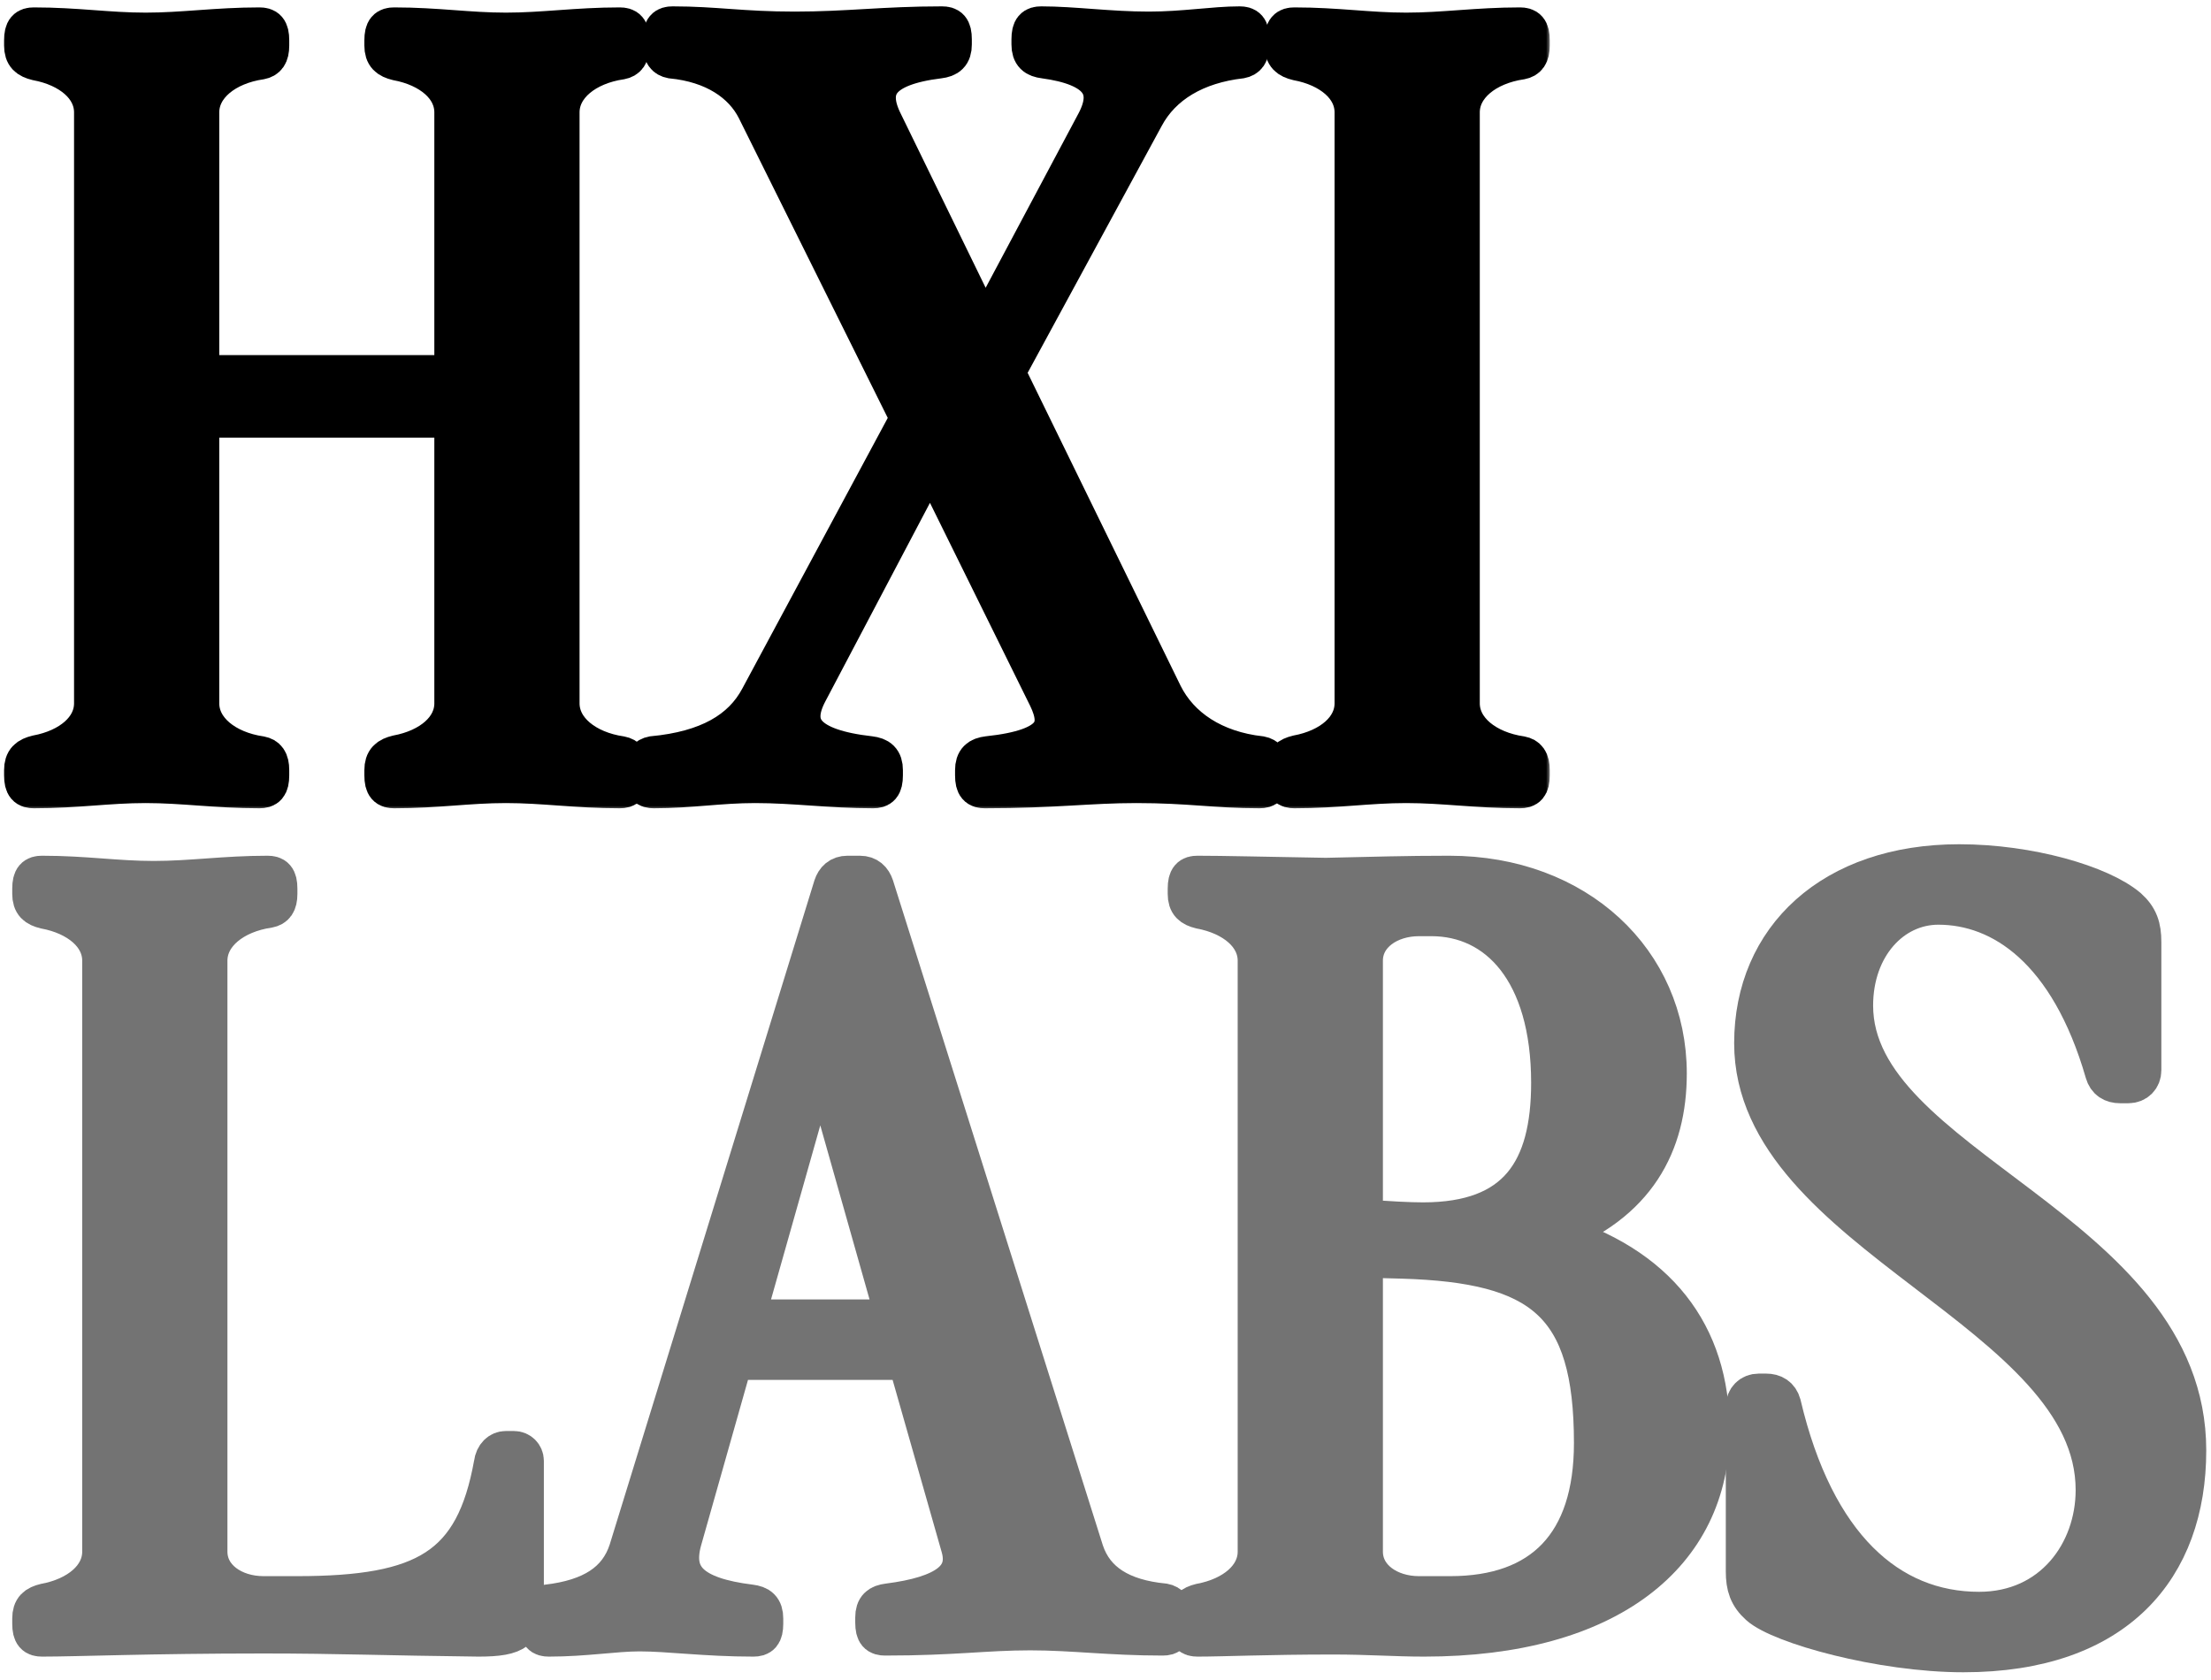
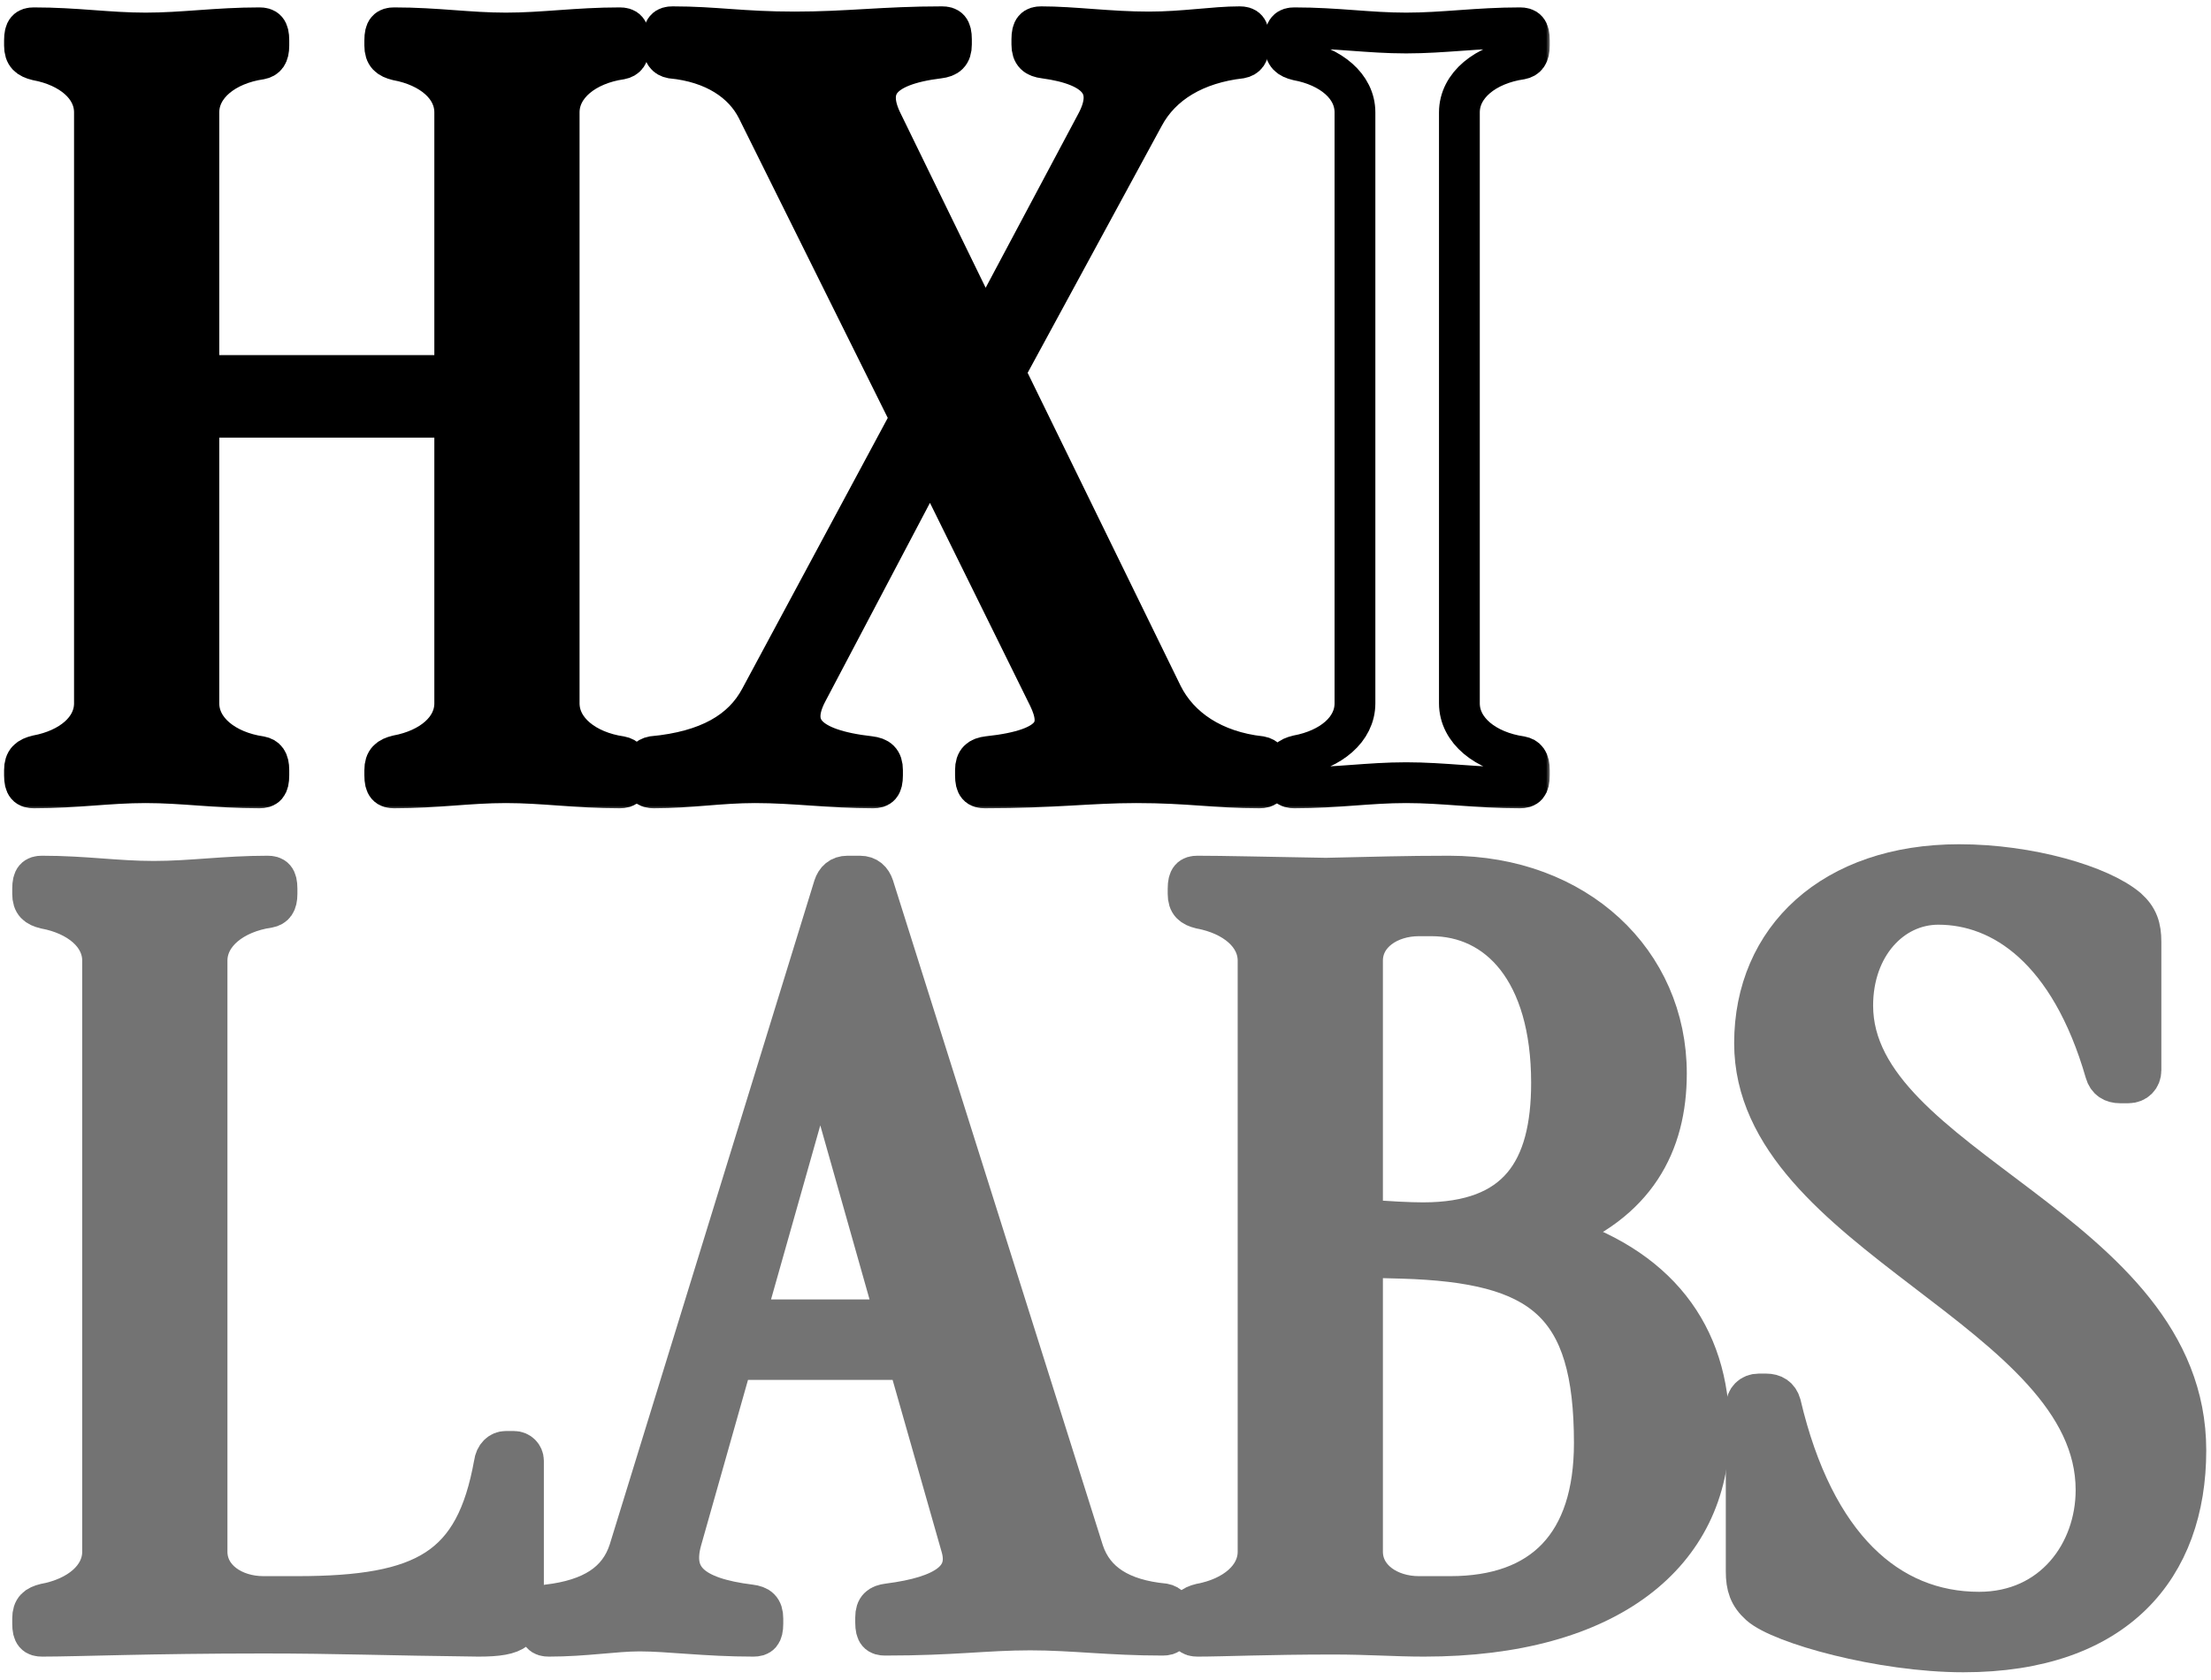
<svg xmlns="http://www.w3.org/2000/svg" width="271" height="206" viewBox="0 0 271 206" fill="none">
  <mask id="path-1-outside-1_1230_1117" maskUnits="userSpaceOnUse" x="0" y="0.28" width="190" height="99" fill="black">
    <rect fill="white" y="0.28" width="190" height="99" />
    <path d="M4.152 96.592C3.384 96.592 3 96.336 3 95.056V94.416C3 93.264 3.512 92.88 4.536 92.624C8.632 91.856 11.576 89.424 11.576 86.224V13.776C11.576 10.576 8.632 8.144 4.536 7.376C3.512 7.12 3 6.736 3 5.584V4.944C3 3.664 3.384 3.408 4.152 3.408C9.4 3.408 13.24 4.048 17.848 4.048C22.456 4.048 26.552 3.408 31.8 3.408C32.568 3.408 32.952 3.664 32.952 4.944V5.584C32.952 6.736 32.568 7.12 31.928 7.248C27.576 7.888 24.376 10.448 24.376 13.776V46.032H55.736V13.776C55.736 10.576 52.792 8.144 48.696 7.376C47.672 7.12 47.16 6.736 47.16 5.584V4.944C47.16 3.664 47.544 3.408 48.312 3.408C53.56 3.408 57.4 4.048 62.008 4.048C66.616 4.048 70.712 3.408 75.96 3.408C76.728 3.408 77.112 3.664 77.112 4.944V5.584C77.112 6.736 76.728 7.12 76.088 7.248C71.736 7.888 68.536 10.448 68.536 13.776V86.224C68.536 89.552 71.736 92.112 76.088 92.752C76.728 92.88 77.112 93.264 77.112 94.416V95.056C77.112 96.336 76.728 96.592 75.96 96.592C70.712 96.592 66.616 95.952 62.008 95.952C57.4 95.952 53.56 96.592 48.312 96.592C47.544 96.592 47.16 96.336 47.16 95.056V94.416C47.16 93.264 47.672 92.88 48.696 92.624C52.792 91.856 55.736 89.424 55.736 86.224V51.152H24.376V86.224C24.376 89.552 27.576 92.112 31.928 92.752C32.568 92.88 32.952 93.264 32.952 94.416V95.056C32.952 96.336 32.568 96.592 31.8 96.592C26.552 96.592 22.456 95.952 17.848 95.952C13.24 95.952 9.4 96.592 4.152 96.592Z" />
    <path d="M120.713 96.592C119.945 96.592 119.561 96.336 119.561 95.056V94.416C119.561 93.264 120.073 92.88 121.097 92.752C129.545 91.856 130.313 89.168 128.521 85.456L114.057 56.144L98.953 84.816C96.649 89.168 98.697 91.856 106.633 92.752C107.657 92.88 108.169 93.264 108.169 94.416V95.056C108.169 96.336 107.785 96.592 107.017 96.592C101.769 96.592 97.417 95.952 92.553 95.952C88.201 95.952 84.617 96.592 80.137 96.592C79.369 96.592 78.985 96.336 78.985 95.056V94.416C78.985 93.264 79.369 92.88 80.009 92.752C86.793 92.112 91.017 89.68 93.193 85.584L111.625 51.28L92.809 13.392C91.145 10.064 87.561 7.632 82.313 7.12C81.673 6.992 81.289 6.608 81.289 5.456V4.816C81.289 3.536 81.673 3.28 82.441 3.28C87.689 3.28 90.889 3.92 97.417 3.92C103.945 3.92 108.297 3.28 115.465 3.28C116.233 3.28 116.617 3.536 116.617 4.816V5.456C116.617 6.608 116.105 6.992 115.081 7.12C107.785 8.016 105.993 10.704 108.169 15.056L120.713 40.784L134.409 15.056C136.713 10.704 134.665 8.016 128.009 7.12C126.985 6.992 126.473 6.608 126.473 5.456V4.816C126.473 3.536 126.857 3.28 127.625 3.28C131.593 3.28 135.945 3.92 140.809 3.92C145.161 3.92 148.745 3.28 151.945 3.28C152.713 3.28 153.097 3.536 153.097 4.816V5.456C153.097 6.608 152.713 6.992 152.073 7.12C146.569 7.76 142.345 10.192 140.169 14.288L123.145 45.648L142.473 85.2C144.521 89.296 148.745 92.112 154.505 92.752C155.145 92.88 155.529 93.264 155.529 94.416V95.056C155.529 96.336 155.145 96.592 154.377 96.592C149.001 96.592 145.801 95.952 139.273 95.952C133.513 95.952 129.161 96.592 120.713 96.592Z" />
    <path d="M158.652 96.592C157.884 96.592 157.5 96.336 157.5 95.056V94.416C157.5 93.264 158.012 92.88 159.036 92.624C163.132 91.856 166.076 89.424 166.076 86.224V13.776C166.076 10.576 163.132 8.144 159.036 7.376C158.012 7.12 157.5 6.736 157.5 5.584V4.944C157.5 3.664 157.884 3.408 158.652 3.408C163.9 3.408 167.74 4.048 172.348 4.048C176.956 4.048 181.052 3.408 186.3 3.408C187.068 3.408 187.452 3.664 187.452 4.944V5.584C187.452 6.736 187.068 7.12 186.428 7.248C182.076 7.888 178.876 10.448 178.876 13.776V86.224C178.876 89.552 182.076 92.112 186.428 92.752C187.068 92.88 187.452 93.264 187.452 94.416V95.056C187.452 96.336 187.068 96.592 186.3 96.592C181.052 96.592 176.956 95.952 172.348 95.952C167.74 95.952 163.9 96.592 158.652 96.592Z" />
  </mask>
  <path d="M4.152 96.592C3.384 96.592 3 96.336 3 95.056V94.416C3 93.264 3.512 92.88 4.536 92.624C8.632 91.856 11.576 89.424 11.576 86.224V13.776C11.576 10.576 8.632 8.144 4.536 7.376C3.512 7.12 3 6.736 3 5.584V4.944C3 3.664 3.384 3.408 4.152 3.408C9.4 3.408 13.24 4.048 17.848 4.048C22.456 4.048 26.552 3.408 31.8 3.408C32.568 3.408 32.952 3.664 32.952 4.944V5.584C32.952 6.736 32.568 7.12 31.928 7.248C27.576 7.888 24.376 10.448 24.376 13.776V46.032H55.736V13.776C55.736 10.576 52.792 8.144 48.696 7.376C47.672 7.12 47.16 6.736 47.16 5.584V4.944C47.16 3.664 47.544 3.408 48.312 3.408C53.56 3.408 57.4 4.048 62.008 4.048C66.616 4.048 70.712 3.408 75.96 3.408C76.728 3.408 77.112 3.664 77.112 4.944V5.584C77.112 6.736 76.728 7.12 76.088 7.248C71.736 7.888 68.536 10.448 68.536 13.776V86.224C68.536 89.552 71.736 92.112 76.088 92.752C76.728 92.88 77.112 93.264 77.112 94.416V95.056C77.112 96.336 76.728 96.592 75.96 96.592C70.712 96.592 66.616 95.952 62.008 95.952C57.4 95.952 53.56 96.592 48.312 96.592C47.544 96.592 47.16 96.336 47.16 95.056V94.416C47.16 93.264 47.672 92.88 48.696 92.624C52.792 91.856 55.736 89.424 55.736 86.224V51.152H24.376V86.224C24.376 89.552 27.576 92.112 31.928 92.752C32.568 92.88 32.952 93.264 32.952 94.416V95.056C32.952 96.336 32.568 96.592 31.8 96.592C26.552 96.592 22.456 95.952 17.848 95.952C13.24 95.952 9.4 96.592 4.152 96.592Z" fill="black" />
  <path d="M120.713 96.592C119.945 96.592 119.561 96.336 119.561 95.056V94.416C119.561 93.264 120.073 92.88 121.097 92.752C129.545 91.856 130.313 89.168 128.521 85.456L114.057 56.144L98.953 84.816C96.649 89.168 98.697 91.856 106.633 92.752C107.657 92.88 108.169 93.264 108.169 94.416V95.056C108.169 96.336 107.785 96.592 107.017 96.592C101.769 96.592 97.417 95.952 92.553 95.952C88.201 95.952 84.617 96.592 80.137 96.592C79.369 96.592 78.985 96.336 78.985 95.056V94.416C78.985 93.264 79.369 92.88 80.009 92.752C86.793 92.112 91.017 89.68 93.193 85.584L111.625 51.28L92.809 13.392C91.145 10.064 87.561 7.632 82.313 7.12C81.673 6.992 81.289 6.608 81.289 5.456V4.816C81.289 3.536 81.673 3.28 82.441 3.28C87.689 3.28 90.889 3.92 97.417 3.92C103.945 3.92 108.297 3.28 115.465 3.28C116.233 3.28 116.617 3.536 116.617 4.816V5.456C116.617 6.608 116.105 6.992 115.081 7.12C107.785 8.016 105.993 10.704 108.169 15.056L120.713 40.784L134.409 15.056C136.713 10.704 134.665 8.016 128.009 7.12C126.985 6.992 126.473 6.608 126.473 5.456V4.816C126.473 3.536 126.857 3.28 127.625 3.28C131.593 3.28 135.945 3.92 140.809 3.92C145.161 3.92 148.745 3.28 151.945 3.28C152.713 3.28 153.097 3.536 153.097 4.816V5.456C153.097 6.608 152.713 6.992 152.073 7.12C146.569 7.76 142.345 10.192 140.169 14.288L123.145 45.648L142.473 85.2C144.521 89.296 148.745 92.112 154.505 92.752C155.145 92.88 155.529 93.264 155.529 94.416V95.056C155.529 96.336 155.145 96.592 154.377 96.592C149.001 96.592 145.801 95.952 139.273 95.952C133.513 95.952 129.161 96.592 120.713 96.592Z" fill="black" />
-   <path d="M158.652 96.592C157.884 96.592 157.5 96.336 157.5 95.056V94.416C157.5 93.264 158.012 92.88 159.036 92.624C163.132 91.856 166.076 89.424 166.076 86.224V13.776C166.076 10.576 163.132 8.144 159.036 7.376C158.012 7.12 157.5 6.736 157.5 5.584V4.944C157.5 3.664 157.884 3.408 158.652 3.408C163.9 3.408 167.74 4.048 172.348 4.048C176.956 4.048 181.052 3.408 186.3 3.408C187.068 3.408 187.452 3.664 187.452 4.944V5.584C187.452 6.736 187.068 7.12 186.428 7.248C182.076 7.888 178.876 10.448 178.876 13.776V86.224C178.876 89.552 182.076 92.112 186.428 92.752C187.068 92.88 187.452 93.264 187.452 94.416V95.056C187.452 96.336 187.068 96.592 186.3 96.592C181.052 96.592 176.956 95.952 172.348 95.952C167.74 95.952 163.9 96.592 158.652 96.592Z" fill="black" />
  <path d="M4.152 96.592C3.384 96.592 3 96.336 3 95.056V94.416C3 93.264 3.512 92.88 4.536 92.624C8.632 91.856 11.576 89.424 11.576 86.224V13.776C11.576 10.576 8.632 8.144 4.536 7.376C3.512 7.12 3 6.736 3 5.584V4.944C3 3.664 3.384 3.408 4.152 3.408C9.4 3.408 13.24 4.048 17.848 4.048C22.456 4.048 26.552 3.408 31.8 3.408C32.568 3.408 32.952 3.664 32.952 4.944V5.584C32.952 6.736 32.568 7.12 31.928 7.248C27.576 7.888 24.376 10.448 24.376 13.776V46.032H55.736V13.776C55.736 10.576 52.792 8.144 48.696 7.376C47.672 7.12 47.16 6.736 47.16 5.584V4.944C47.16 3.664 47.544 3.408 48.312 3.408C53.56 3.408 57.4 4.048 62.008 4.048C66.616 4.048 70.712 3.408 75.96 3.408C76.728 3.408 77.112 3.664 77.112 4.944V5.584C77.112 6.736 76.728 7.12 76.088 7.248C71.736 7.888 68.536 10.448 68.536 13.776V86.224C68.536 89.552 71.736 92.112 76.088 92.752C76.728 92.88 77.112 93.264 77.112 94.416V95.056C77.112 96.336 76.728 96.592 75.96 96.592C70.712 96.592 66.616 95.952 62.008 95.952C57.4 95.952 53.56 96.592 48.312 96.592C47.544 96.592 47.16 96.336 47.16 95.056V94.416C47.16 93.264 47.672 92.88 48.696 92.624C52.792 91.856 55.736 89.424 55.736 86.224V51.152H24.376V86.224C24.376 89.552 27.576 92.112 31.928 92.752C32.568 92.88 32.952 93.264 32.952 94.416V95.056C32.952 96.336 32.568 96.592 31.8 96.592C26.552 96.592 22.456 95.952 17.848 95.952C13.24 95.952 9.4 96.592 4.152 96.592Z" stroke="black" stroke-width="5" mask="url(#path-1-outside-1_1230_1117)" />
  <path d="M120.713 96.592C119.945 96.592 119.561 96.336 119.561 95.056V94.416C119.561 93.264 120.073 92.88 121.097 92.752C129.545 91.856 130.313 89.168 128.521 85.456L114.057 56.144L98.953 84.816C96.649 89.168 98.697 91.856 106.633 92.752C107.657 92.88 108.169 93.264 108.169 94.416V95.056C108.169 96.336 107.785 96.592 107.017 96.592C101.769 96.592 97.417 95.952 92.553 95.952C88.201 95.952 84.617 96.592 80.137 96.592C79.369 96.592 78.985 96.336 78.985 95.056V94.416C78.985 93.264 79.369 92.88 80.009 92.752C86.793 92.112 91.017 89.68 93.193 85.584L111.625 51.28L92.809 13.392C91.145 10.064 87.561 7.632 82.313 7.12C81.673 6.992 81.289 6.608 81.289 5.456V4.816C81.289 3.536 81.673 3.28 82.441 3.28C87.689 3.28 90.889 3.92 97.417 3.92C103.945 3.92 108.297 3.28 115.465 3.28C116.233 3.28 116.617 3.536 116.617 4.816V5.456C116.617 6.608 116.105 6.992 115.081 7.12C107.785 8.016 105.993 10.704 108.169 15.056L120.713 40.784L134.409 15.056C136.713 10.704 134.665 8.016 128.009 7.12C126.985 6.992 126.473 6.608 126.473 5.456V4.816C126.473 3.536 126.857 3.28 127.625 3.28C131.593 3.28 135.945 3.92 140.809 3.92C145.161 3.92 148.745 3.28 151.945 3.28C152.713 3.28 153.097 3.536 153.097 4.816V5.456C153.097 6.608 152.713 6.992 152.073 7.12C146.569 7.76 142.345 10.192 140.169 14.288L123.145 45.648L142.473 85.2C144.521 89.296 148.745 92.112 154.505 92.752C155.145 92.88 155.529 93.264 155.529 94.416V95.056C155.529 96.336 155.145 96.592 154.377 96.592C149.001 96.592 145.801 95.952 139.273 95.952C133.513 95.952 129.161 96.592 120.713 96.592Z" stroke="black" stroke-width="5" mask="url(#path-1-outside-1_1230_1117)" />
  <path d="M158.652 96.592C157.884 96.592 157.5 96.336 157.5 95.056V94.416C157.5 93.264 158.012 92.88 159.036 92.624C163.132 91.856 166.076 89.424 166.076 86.224V13.776C166.076 10.576 163.132 8.144 159.036 7.376C158.012 7.12 157.5 6.736 157.5 5.584V4.944C157.5 3.664 157.884 3.408 158.652 3.408C163.9 3.408 167.74 4.048 172.348 4.048C176.956 4.048 181.052 3.408 186.3 3.408C187.068 3.408 187.452 3.664 187.452 4.944V5.584C187.452 6.736 187.068 7.12 186.428 7.248C182.076 7.888 178.876 10.448 178.876 13.776V86.224C178.876 89.552 182.076 92.112 186.428 92.752C187.068 92.88 187.452 93.264 187.452 94.416V95.056C187.452 96.336 187.068 96.592 186.3 96.592C181.052 96.592 176.956 95.952 172.348 95.952C167.74 95.952 163.9 96.592 158.652 96.592Z" stroke="black" stroke-width="5" mask="url(#path-1-outside-1_1230_1117)" />
  <mask id="path-2-outside-2_1230_1117" maskUnits="userSpaceOnUse" x="1" y="103" width="270" height="103" fill="black">
    <rect fill="white" x="1" y="103" width="270" height="103" />
    <path d="M5.152 200.592C4.384 200.592 4 200.336 4 199.056V198.416C4 197.264 4.512 196.88 5.536 196.624C9.632 195.856 12.576 193.424 12.576 190.224V117.776C12.576 114.576 9.632 112.144 5.536 111.376C4.512 111.12 4 110.736 4 109.584V108.944C4 107.664 4.384 107.408 5.152 107.408C10.4 107.408 14.24 108.048 18.848 108.048C23.456 108.048 27.552 107.408 32.8 107.408C33.568 107.408 33.952 107.664 33.952 108.944V109.584C33.952 110.736 33.568 111.12 32.928 111.248C28.576 111.888 25.376 114.448 25.376 117.776V190.224C25.376 193.552 28.576 195.728 32.288 195.728H36.384C52.128 195.728 58.272 192.272 60.576 179.472C60.704 178.448 61.344 177.936 61.984 177.936H63.008C63.648 177.936 64.16 178.448 64.16 179.088V196.496C64.16 199.696 63.392 200.592 58.656 200.592C47.264 200.464 41.504 200.208 32.288 200.208C18.336 200.208 9.504 200.592 5.152 200.592Z" />
    <path d="M67.262 200.592C66.494 200.592 66.11 200.336 66.11 199.056V198.416C66.11 197.264 66.494 196.88 67.134 196.752C72.51 196.112 75.838 194.064 77.118 190.096L102.206 108.688C102.462 107.92 102.974 107.408 103.87 107.408H105.406C106.302 107.408 106.814 107.92 107.07 108.688L132.798 190.224C134.078 194.064 137.406 196.112 142.654 196.624C143.294 196.752 143.678 197.136 143.678 198.288V198.928C143.678 200.208 143.294 200.464 142.526 200.464C135.998 200.464 131.518 199.824 126.27 199.824C120.766 199.824 116.926 200.464 108.478 200.464C107.71 200.464 107.326 200.208 107.326 198.928V198.288C107.326 197.136 107.838 196.752 108.862 196.624C115.902 195.728 118.974 193.552 117.822 189.584L111.294 166.672H89.79L83.518 188.816C82.238 193.424 84.67 195.856 91.966 196.752C92.99 196.88 93.502 197.264 93.502 198.416V199.056C93.502 200.336 93.118 200.592 92.35 200.592C86.462 200.592 81.982 199.952 78.398 199.952C75.326 199.952 71.742 200.592 67.262 200.592ZM91.198 161.808H109.886L100.542 128.784L91.198 161.808Z" />
    <path d="M174.553 200.592C170.969 200.592 167.769 200.336 163.417 200.336C155.353 200.336 149.849 200.592 146.777 200.592C146.009 200.592 145.625 200.336 145.625 199.056V198.416C145.625 197.264 146.137 196.88 147.161 196.624C151.257 195.856 154.201 193.424 154.201 190.224V117.776C154.201 114.576 151.257 112.144 147.161 111.376C146.137 111.12 145.625 110.736 145.625 109.584V108.944C145.625 107.664 146.009 107.408 146.777 107.408C149.849 107.408 154.969 107.536 162.521 107.664C168.537 107.536 172.121 107.408 177.625 107.408C193.241 107.408 204.249 117.904 204.249 131.6C204.249 140.176 200.537 147.472 190.169 151.312C203.097 155.152 209.497 163.6 209.497 175.376C209.497 190.352 197.209 200.592 174.553 200.592ZM167.001 190.224C167.001 193.552 170.201 195.728 173.913 195.728H177.753C189.145 195.728 195.417 189.328 195.417 176.912C195.417 159.632 189.017 154.768 171.865 154.256L167.001 154.128V190.224ZM167.001 149.52C170.201 149.776 172.761 149.904 174.425 149.904C186.073 149.904 190.169 143.504 190.169 132.752C190.169 119.056 183.641 112.272 175.449 112.272H173.913C170.201 112.272 167.001 114.448 167.001 117.776V149.52Z" />
    <path d="M240.654 202.512C230.542 202.512 218.254 199.056 215.694 196.752C214.414 195.6 214.03 194.448 214.03 192.656V172.432C214.03 171.536 214.67 170.896 215.566 170.896H216.462C217.358 170.896 217.998 171.28 218.254 172.176C222.35 189.584 231.438 197.648 242.574 197.648C251.662 197.648 256.91 190.352 256.91 182.672C256.91 160.528 215.054 151.312 215.054 127.888C215.054 115.088 224.654 106 240.142 106C248.718 106 257.422 108.56 260.75 111.376C262.03 112.528 262.414 113.68 262.414 115.472V131.216C262.414 132.112 261.774 132.752 260.878 132.752H259.854C258.958 132.752 258.318 132.368 258.062 131.472C253.71 116.368 245.39 110.864 237.582 110.864C231.822 110.864 227.086 115.984 227.086 123.28C227.086 143.248 267.918 150.8 267.918 177.808C267.918 192.144 259.342 202.512 240.654 202.512Z" />
  </mask>
  <path d="M5.152 200.592C4.384 200.592 4 200.336 4 199.056V198.416C4 197.264 4.512 196.88 5.536 196.624C9.632 195.856 12.576 193.424 12.576 190.224V117.776C12.576 114.576 9.632 112.144 5.536 111.376C4.512 111.12 4 110.736 4 109.584V108.944C4 107.664 4.384 107.408 5.152 107.408C10.4 107.408 14.24 108.048 18.848 108.048C23.456 108.048 27.552 107.408 32.8 107.408C33.568 107.408 33.952 107.664 33.952 108.944V109.584C33.952 110.736 33.568 111.12 32.928 111.248C28.576 111.888 25.376 114.448 25.376 117.776V190.224C25.376 193.552 28.576 195.728 32.288 195.728H36.384C52.128 195.728 58.272 192.272 60.576 179.472C60.704 178.448 61.344 177.936 61.984 177.936H63.008C63.648 177.936 64.16 178.448 64.16 179.088V196.496C64.16 199.696 63.392 200.592 58.656 200.592C47.264 200.464 41.504 200.208 32.288 200.208C18.336 200.208 9.504 200.592 5.152 200.592Z" fill="#737373" />
  <path d="M67.262 200.592C66.494 200.592 66.11 200.336 66.11 199.056V198.416C66.11 197.264 66.494 196.88 67.134 196.752C72.51 196.112 75.838 194.064 77.118 190.096L102.206 108.688C102.462 107.92 102.974 107.408 103.87 107.408H105.406C106.302 107.408 106.814 107.92 107.07 108.688L132.798 190.224C134.078 194.064 137.406 196.112 142.654 196.624C143.294 196.752 143.678 197.136 143.678 198.288V198.928C143.678 200.208 143.294 200.464 142.526 200.464C135.998 200.464 131.518 199.824 126.27 199.824C120.766 199.824 116.926 200.464 108.478 200.464C107.71 200.464 107.326 200.208 107.326 198.928V198.288C107.326 197.136 107.838 196.752 108.862 196.624C115.902 195.728 118.974 193.552 117.822 189.584L111.294 166.672H89.79L83.518 188.816C82.238 193.424 84.67 195.856 91.966 196.752C92.99 196.88 93.502 197.264 93.502 198.416V199.056C93.502 200.336 93.118 200.592 92.35 200.592C86.462 200.592 81.982 199.952 78.398 199.952C75.326 199.952 71.742 200.592 67.262 200.592ZM91.198 161.808H109.886L100.542 128.784L91.198 161.808Z" fill="#737373" />
  <path d="M174.553 200.592C170.969 200.592 167.769 200.336 163.417 200.336C155.353 200.336 149.849 200.592 146.777 200.592C146.009 200.592 145.625 200.336 145.625 199.056V198.416C145.625 197.264 146.137 196.88 147.161 196.624C151.257 195.856 154.201 193.424 154.201 190.224V117.776C154.201 114.576 151.257 112.144 147.161 111.376C146.137 111.12 145.625 110.736 145.625 109.584V108.944C145.625 107.664 146.009 107.408 146.777 107.408C149.849 107.408 154.969 107.536 162.521 107.664C168.537 107.536 172.121 107.408 177.625 107.408C193.241 107.408 204.249 117.904 204.249 131.6C204.249 140.176 200.537 147.472 190.169 151.312C203.097 155.152 209.497 163.6 209.497 175.376C209.497 190.352 197.209 200.592 174.553 200.592ZM167.001 190.224C167.001 193.552 170.201 195.728 173.913 195.728H177.753C189.145 195.728 195.417 189.328 195.417 176.912C195.417 159.632 189.017 154.768 171.865 154.256L167.001 154.128V190.224ZM167.001 149.52C170.201 149.776 172.761 149.904 174.425 149.904C186.073 149.904 190.169 143.504 190.169 132.752C190.169 119.056 183.641 112.272 175.449 112.272H173.913C170.201 112.272 167.001 114.448 167.001 117.776V149.52Z" fill="#737373" />
  <path d="M240.654 202.512C230.542 202.512 218.254 199.056 215.694 196.752C214.414 195.6 214.03 194.448 214.03 192.656V172.432C214.03 171.536 214.67 170.896 215.566 170.896H216.462C217.358 170.896 217.998 171.28 218.254 172.176C222.35 189.584 231.438 197.648 242.574 197.648C251.662 197.648 256.91 190.352 256.91 182.672C256.91 160.528 215.054 151.312 215.054 127.888C215.054 115.088 224.654 106 240.142 106C248.718 106 257.422 108.56 260.75 111.376C262.03 112.528 262.414 113.68 262.414 115.472V131.216C262.414 132.112 261.774 132.752 260.878 132.752H259.854C258.958 132.752 258.318 132.368 258.062 131.472C253.71 116.368 245.39 110.864 237.582 110.864C231.822 110.864 227.086 115.984 227.086 123.28C227.086 143.248 267.918 150.8 267.918 177.808C267.918 192.144 259.342 202.512 240.654 202.512Z" fill="#737373" />
  <path d="M5.152 200.592C4.384 200.592 4 200.336 4 199.056V198.416C4 197.264 4.512 196.88 5.536 196.624C9.632 195.856 12.576 193.424 12.576 190.224V117.776C12.576 114.576 9.632 112.144 5.536 111.376C4.512 111.12 4 110.736 4 109.584V108.944C4 107.664 4.384 107.408 5.152 107.408C10.4 107.408 14.24 108.048 18.848 108.048C23.456 108.048 27.552 107.408 32.8 107.408C33.568 107.408 33.952 107.664 33.952 108.944V109.584C33.952 110.736 33.568 111.12 32.928 111.248C28.576 111.888 25.376 114.448 25.376 117.776V190.224C25.376 193.552 28.576 195.728 32.288 195.728H36.384C52.128 195.728 58.272 192.272 60.576 179.472C60.704 178.448 61.344 177.936 61.984 177.936H63.008C63.648 177.936 64.16 178.448 64.16 179.088V196.496C64.16 199.696 63.392 200.592 58.656 200.592C47.264 200.464 41.504 200.208 32.288 200.208C18.336 200.208 9.504 200.592 5.152 200.592Z" stroke="#737373" stroke-width="5" mask="url(#path-2-outside-2_1230_1117)" />
  <path d="M67.262 200.592C66.494 200.592 66.11 200.336 66.11 199.056V198.416C66.11 197.264 66.494 196.88 67.134 196.752C72.51 196.112 75.838 194.064 77.118 190.096L102.206 108.688C102.462 107.92 102.974 107.408 103.87 107.408H105.406C106.302 107.408 106.814 107.92 107.07 108.688L132.798 190.224C134.078 194.064 137.406 196.112 142.654 196.624C143.294 196.752 143.678 197.136 143.678 198.288V198.928C143.678 200.208 143.294 200.464 142.526 200.464C135.998 200.464 131.518 199.824 126.27 199.824C120.766 199.824 116.926 200.464 108.478 200.464C107.71 200.464 107.326 200.208 107.326 198.928V198.288C107.326 197.136 107.838 196.752 108.862 196.624C115.902 195.728 118.974 193.552 117.822 189.584L111.294 166.672H89.79L83.518 188.816C82.238 193.424 84.67 195.856 91.966 196.752C92.99 196.88 93.502 197.264 93.502 198.416V199.056C93.502 200.336 93.118 200.592 92.35 200.592C86.462 200.592 81.982 199.952 78.398 199.952C75.326 199.952 71.742 200.592 67.262 200.592ZM91.198 161.808H109.886L100.542 128.784L91.198 161.808Z" stroke="#737373" stroke-width="5" mask="url(#path-2-outside-2_1230_1117)" />
  <path d="M174.553 200.592C170.969 200.592 167.769 200.336 163.417 200.336C155.353 200.336 149.849 200.592 146.777 200.592C146.009 200.592 145.625 200.336 145.625 199.056V198.416C145.625 197.264 146.137 196.88 147.161 196.624C151.257 195.856 154.201 193.424 154.201 190.224V117.776C154.201 114.576 151.257 112.144 147.161 111.376C146.137 111.12 145.625 110.736 145.625 109.584V108.944C145.625 107.664 146.009 107.408 146.777 107.408C149.849 107.408 154.969 107.536 162.521 107.664C168.537 107.536 172.121 107.408 177.625 107.408C193.241 107.408 204.249 117.904 204.249 131.6C204.249 140.176 200.537 147.472 190.169 151.312C203.097 155.152 209.497 163.6 209.497 175.376C209.497 190.352 197.209 200.592 174.553 200.592ZM167.001 190.224C167.001 193.552 170.201 195.728 173.913 195.728H177.753C189.145 195.728 195.417 189.328 195.417 176.912C195.417 159.632 189.017 154.768 171.865 154.256L167.001 154.128V190.224ZM167.001 149.52C170.201 149.776 172.761 149.904 174.425 149.904C186.073 149.904 190.169 143.504 190.169 132.752C190.169 119.056 183.641 112.272 175.449 112.272H173.913C170.201 112.272 167.001 114.448 167.001 117.776V149.52Z" stroke="#737373" stroke-width="5" mask="url(#path-2-outside-2_1230_1117)" />
  <path d="M240.654 202.512C230.542 202.512 218.254 199.056 215.694 196.752C214.414 195.6 214.03 194.448 214.03 192.656V172.432C214.03 171.536 214.67 170.896 215.566 170.896H216.462C217.358 170.896 217.998 171.28 218.254 172.176C222.35 189.584 231.438 197.648 242.574 197.648C251.662 197.648 256.91 190.352 256.91 182.672C256.91 160.528 215.054 151.312 215.054 127.888C215.054 115.088 224.654 106 240.142 106C248.718 106 257.422 108.56 260.75 111.376C262.03 112.528 262.414 113.68 262.414 115.472V131.216C262.414 132.112 261.774 132.752 260.878 132.752H259.854C258.958 132.752 258.318 132.368 258.062 131.472C253.71 116.368 245.39 110.864 237.582 110.864C231.822 110.864 227.086 115.984 227.086 123.28C227.086 143.248 267.918 150.8 267.918 177.808C267.918 192.144 259.342 202.512 240.654 202.512Z" stroke="#737373" stroke-width="5" mask="url(#path-2-outside-2_1230_1117)" />
</svg>